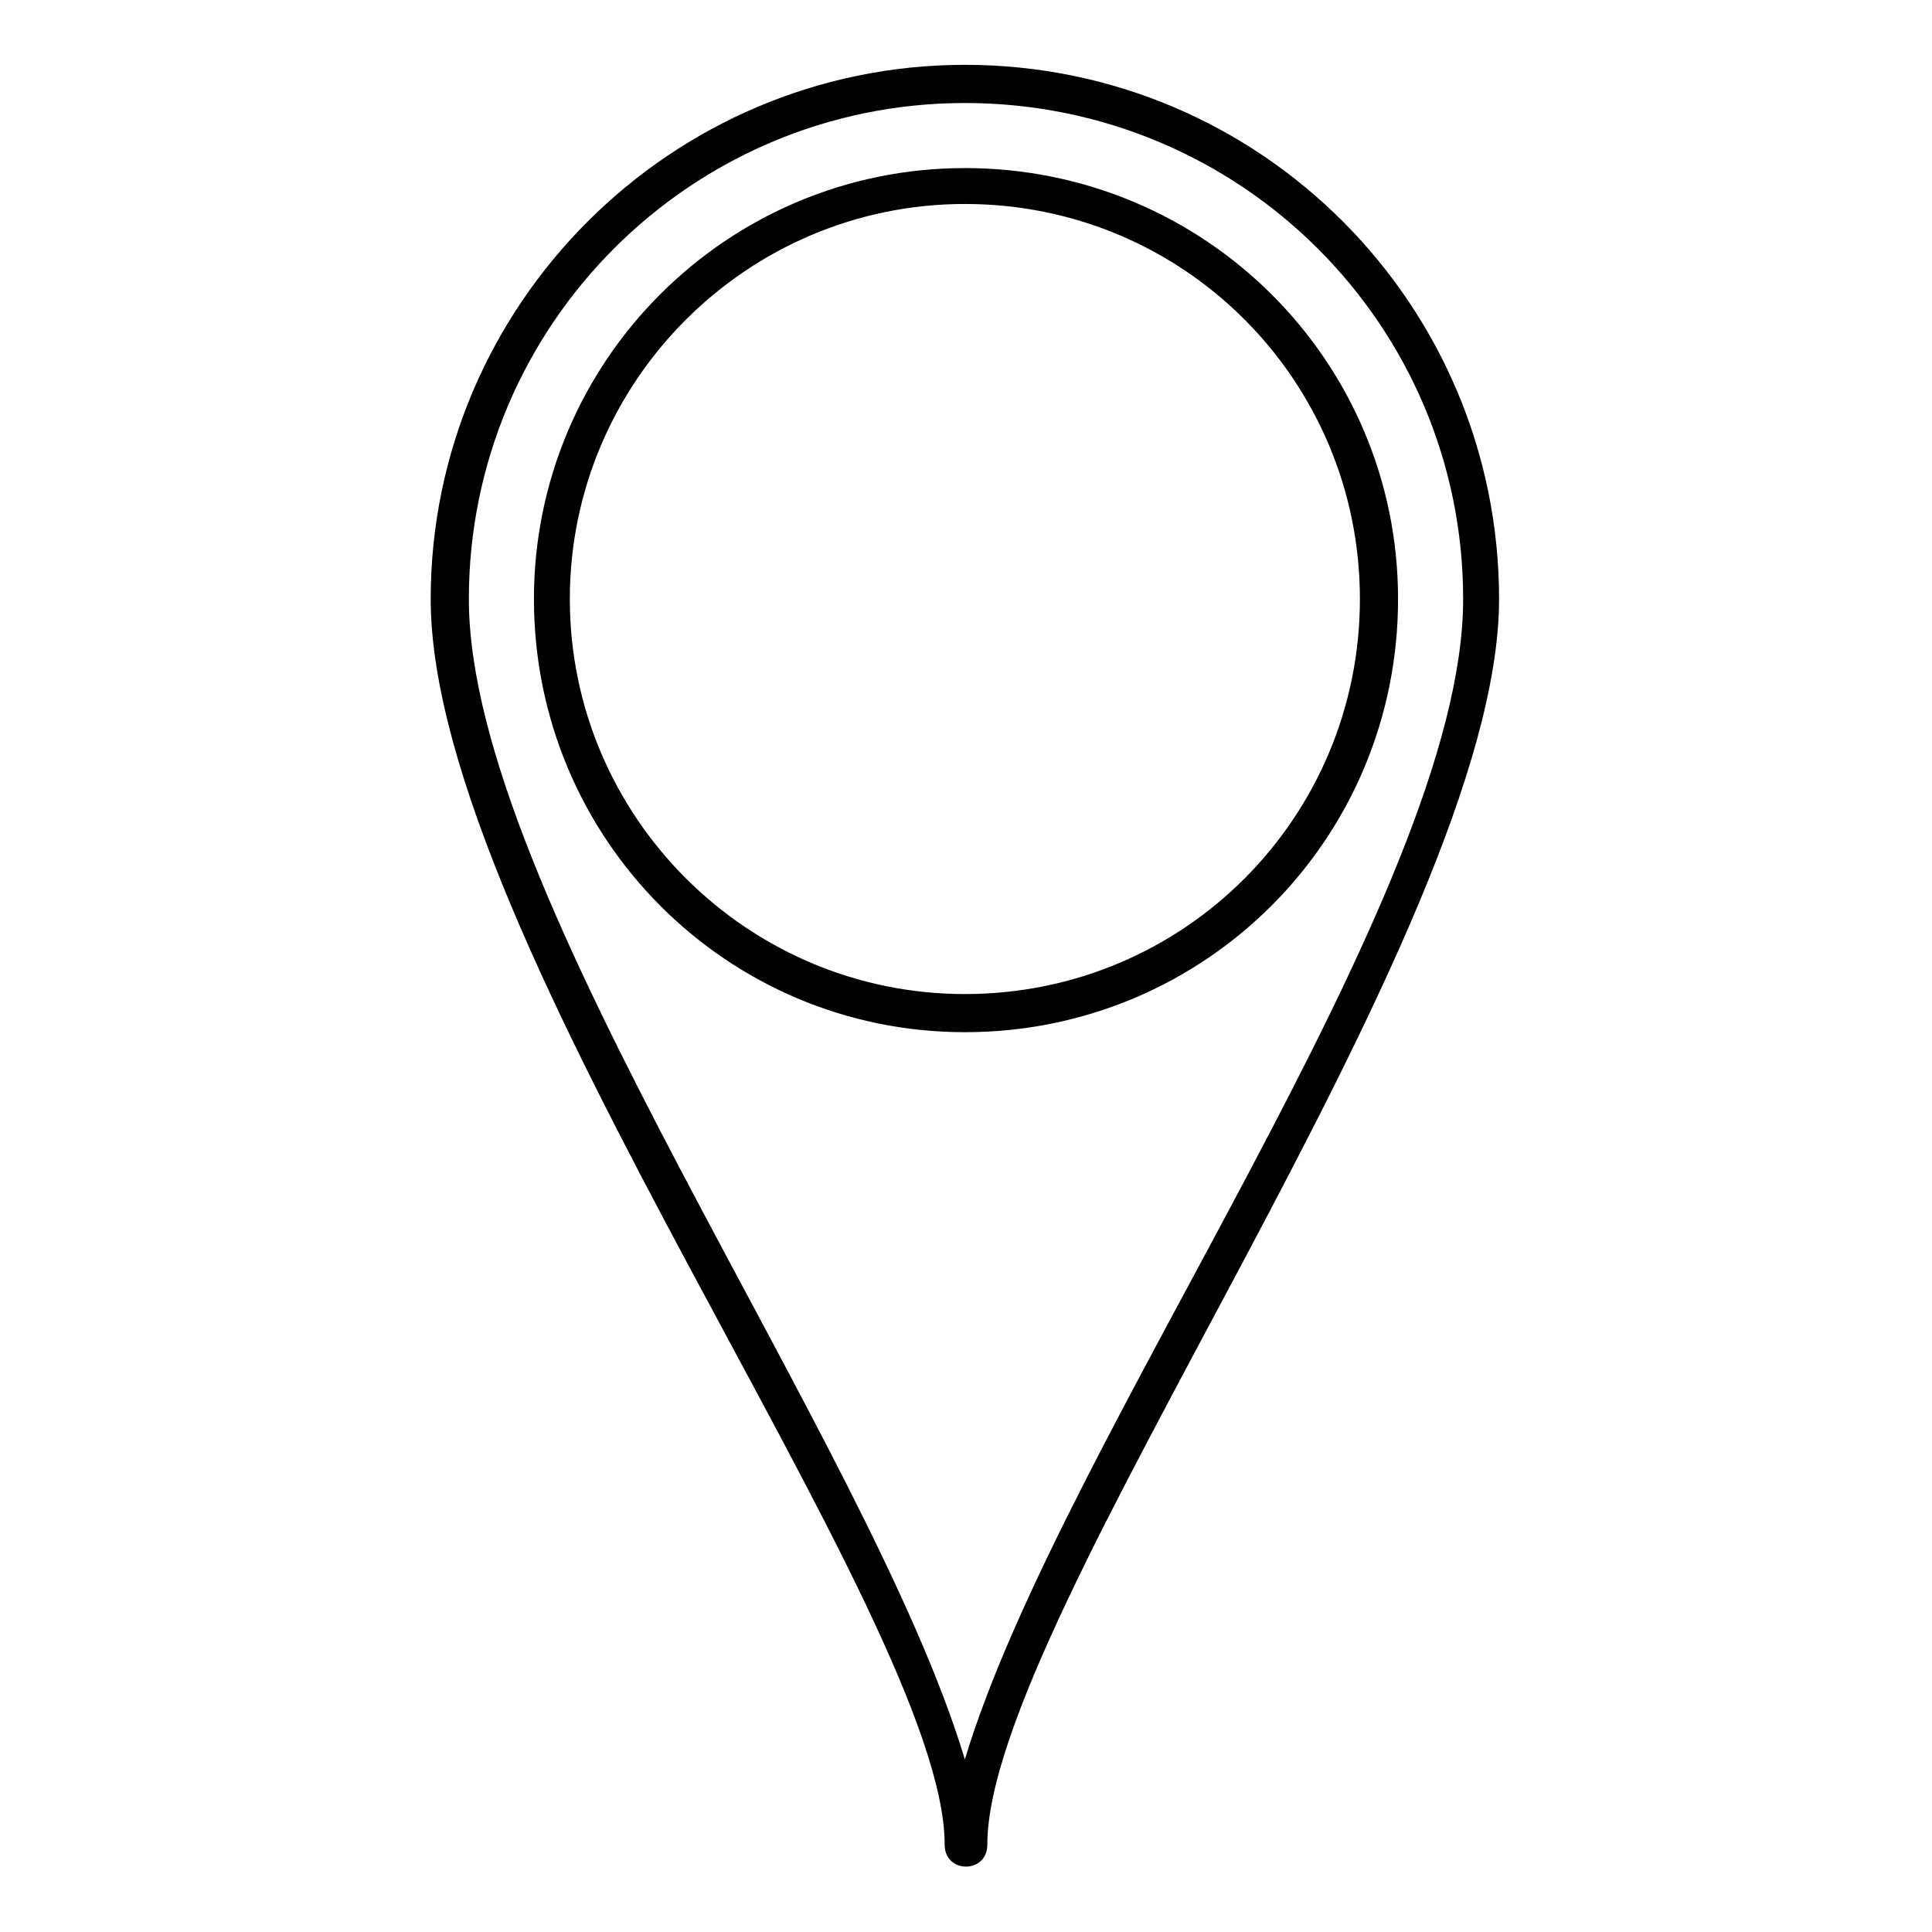
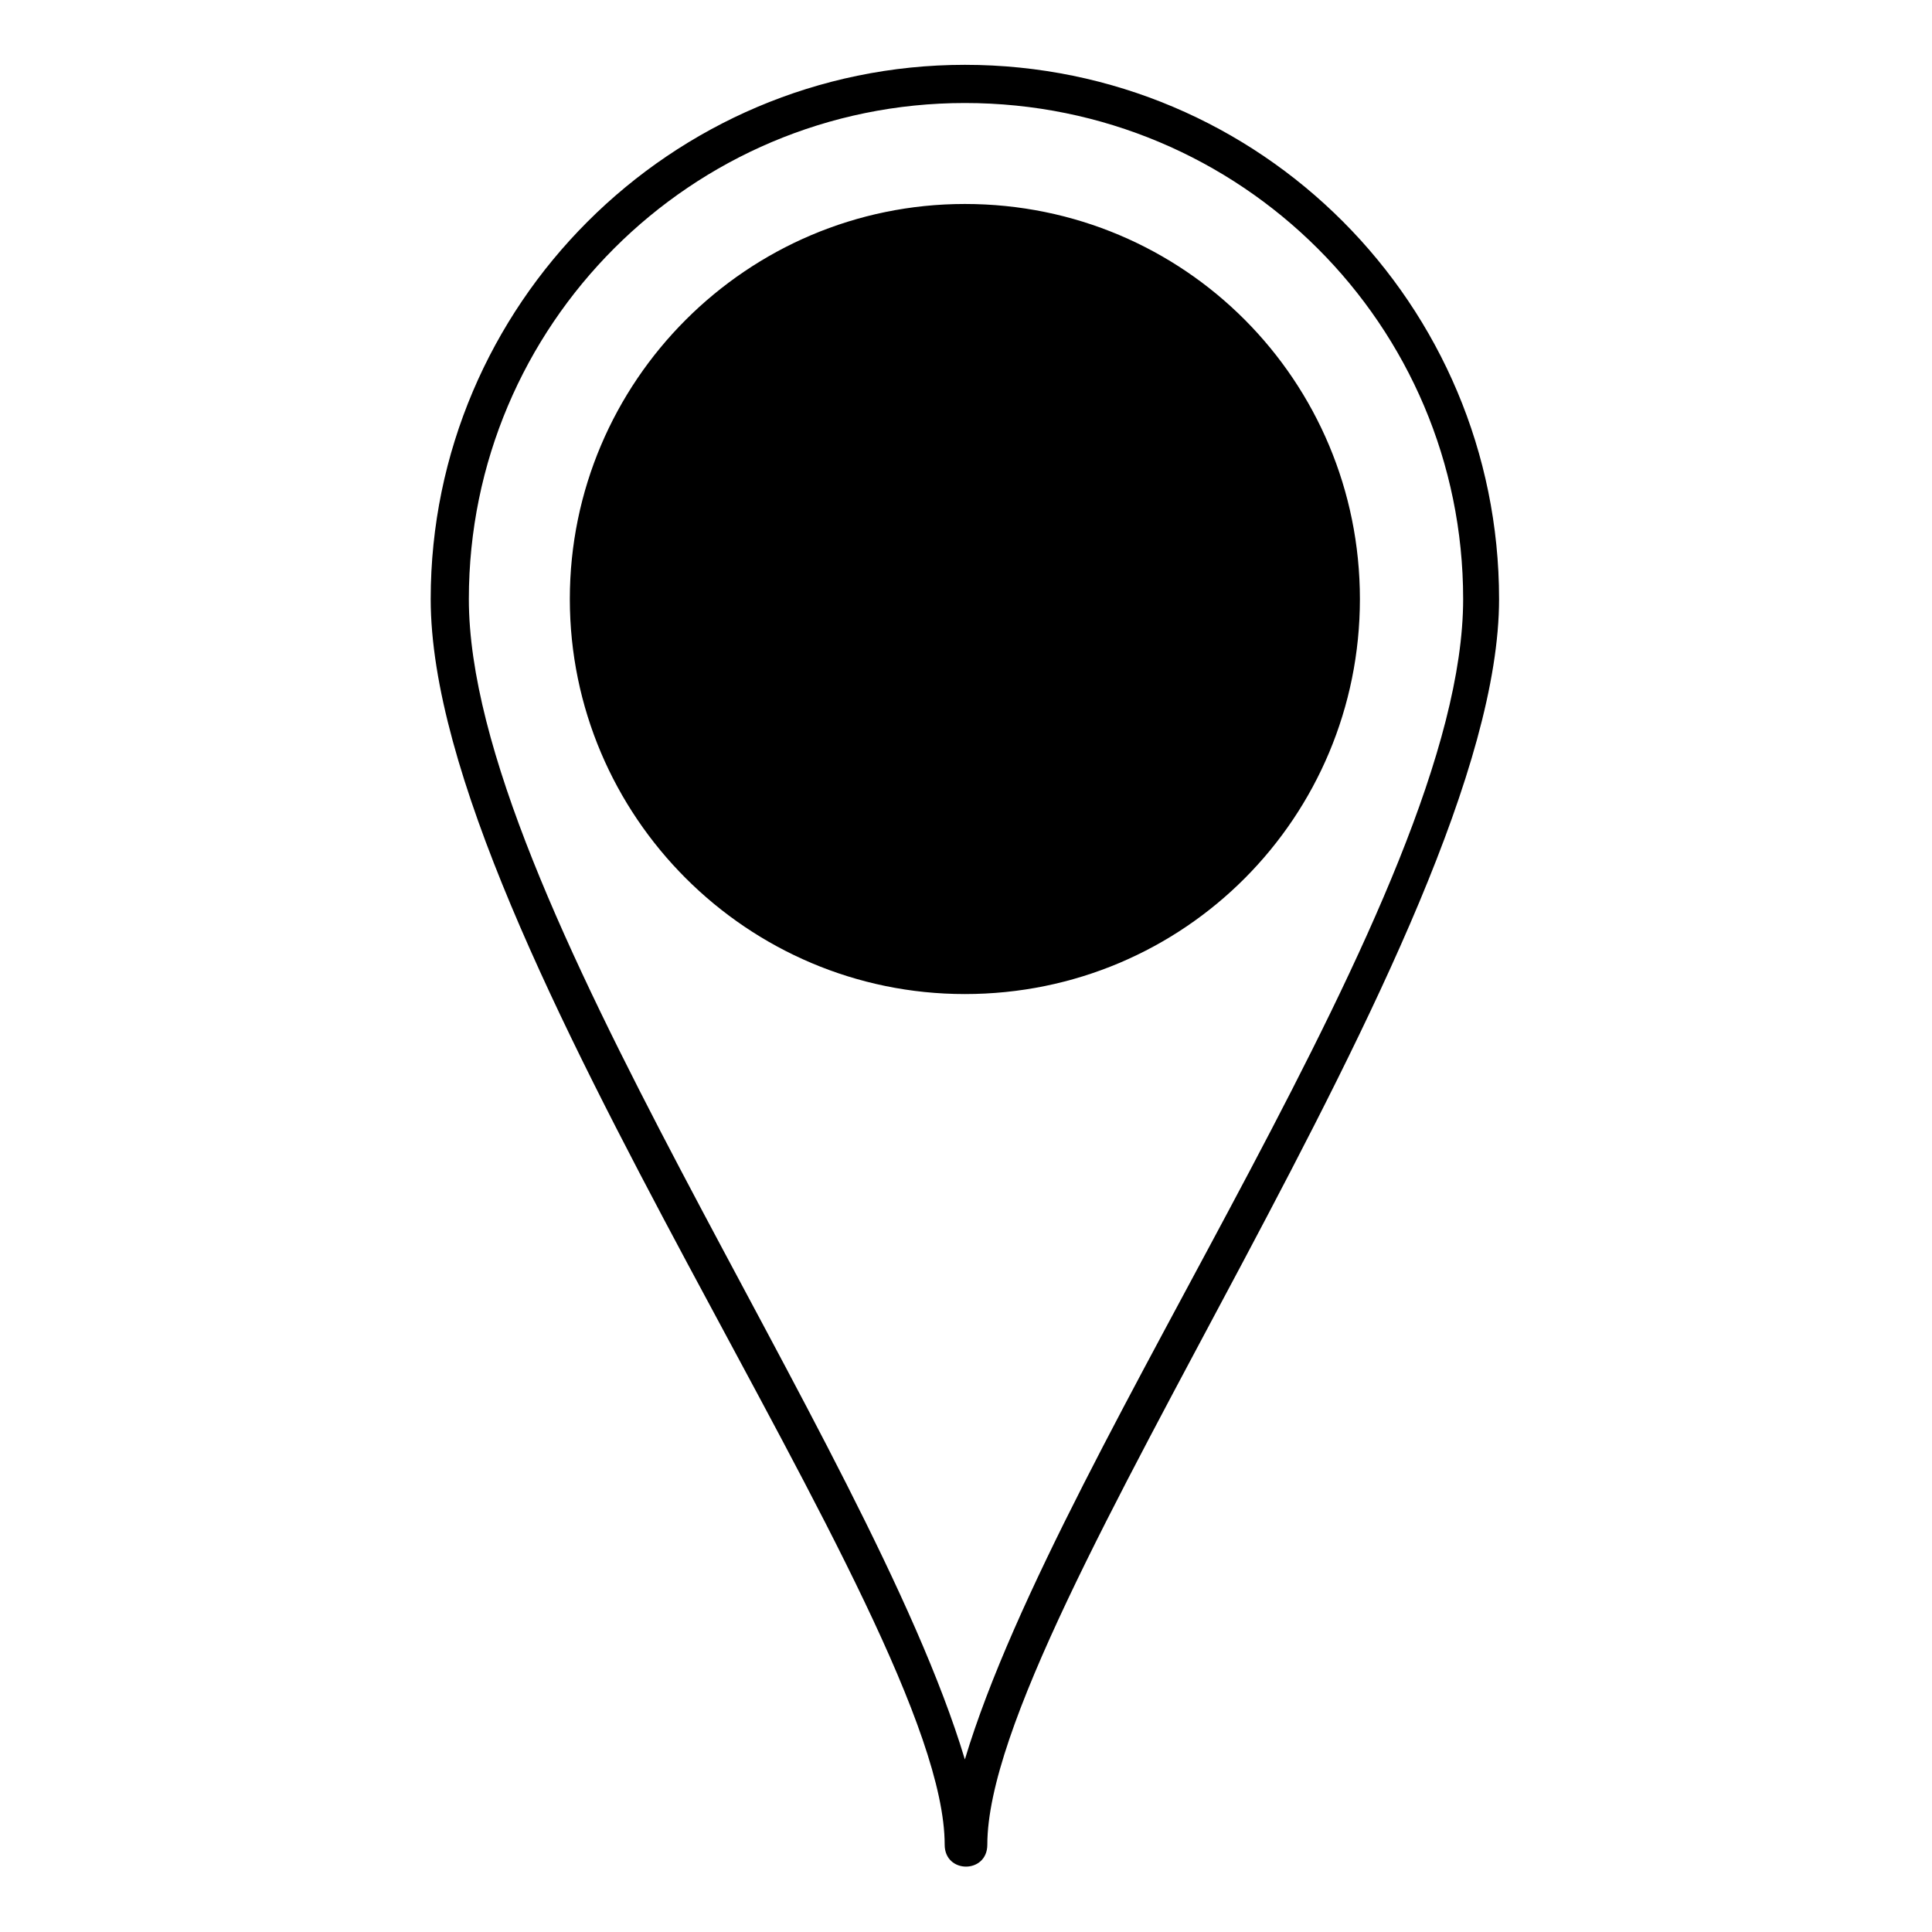
<svg xmlns="http://www.w3.org/2000/svg" fill="#000000" width="800px" height="800px" version="1.1" viewBox="144 144 512 512">
-   <path d="m399.7 161.18c78.516 0 141.57 63.645 141.57 141.57 0 88.629-135.62 269.45-135.62 330.12 0 7.734-11.301 7.734-11.301 0 0-60.672-136.21-239.71-136.21-330.12 0-77.922 63.645-141.57 141.57-141.57zm0 449.09c25.578-85.059 132.05-229 132.05-307.52 0-72.566-58.887-131.45-132.05-131.45-72.566 0-131.45 58.887-131.45 131.45 0 78.516 105.88 222.46 131.45 307.52zm0-421.73c63.645 0 114.8 51.152 114.8 114.2 0 63.645-51.152 114.8-114.8 114.8-63.051 0-114.2-51.152-114.2-114.8 0-63.051 51.152-114.2 114.2-114.2zm0 9.516c58.293 0 104.69 46.992 104.69 104.69 0 57.695-46.395 104.69-104.69 104.69-57.695 0-104.69-46.992-104.69-104.69 0-57.695 46.992-104.69 104.69-104.69z" fill-rule="evenodd" />
+   <path d="m399.7 161.18c78.516 0 141.57 63.645 141.57 141.57 0 88.629-135.62 269.45-135.62 330.12 0 7.734-11.301 7.734-11.301 0 0-60.672-136.21-239.71-136.21-330.12 0-77.922 63.645-141.57 141.57-141.57zm0 449.09c25.578-85.059 132.05-229 132.05-307.52 0-72.566-58.887-131.45-132.05-131.45-72.566 0-131.45 58.887-131.45 131.45 0 78.516 105.88 222.46 131.45 307.52zm0-421.73zm0 9.516c58.293 0 104.69 46.992 104.69 104.69 0 57.695-46.395 104.69-104.69 104.69-57.695 0-104.69-46.992-104.69-104.69 0-57.695 46.992-104.69 104.69-104.69z" fill-rule="evenodd" />
</svg>